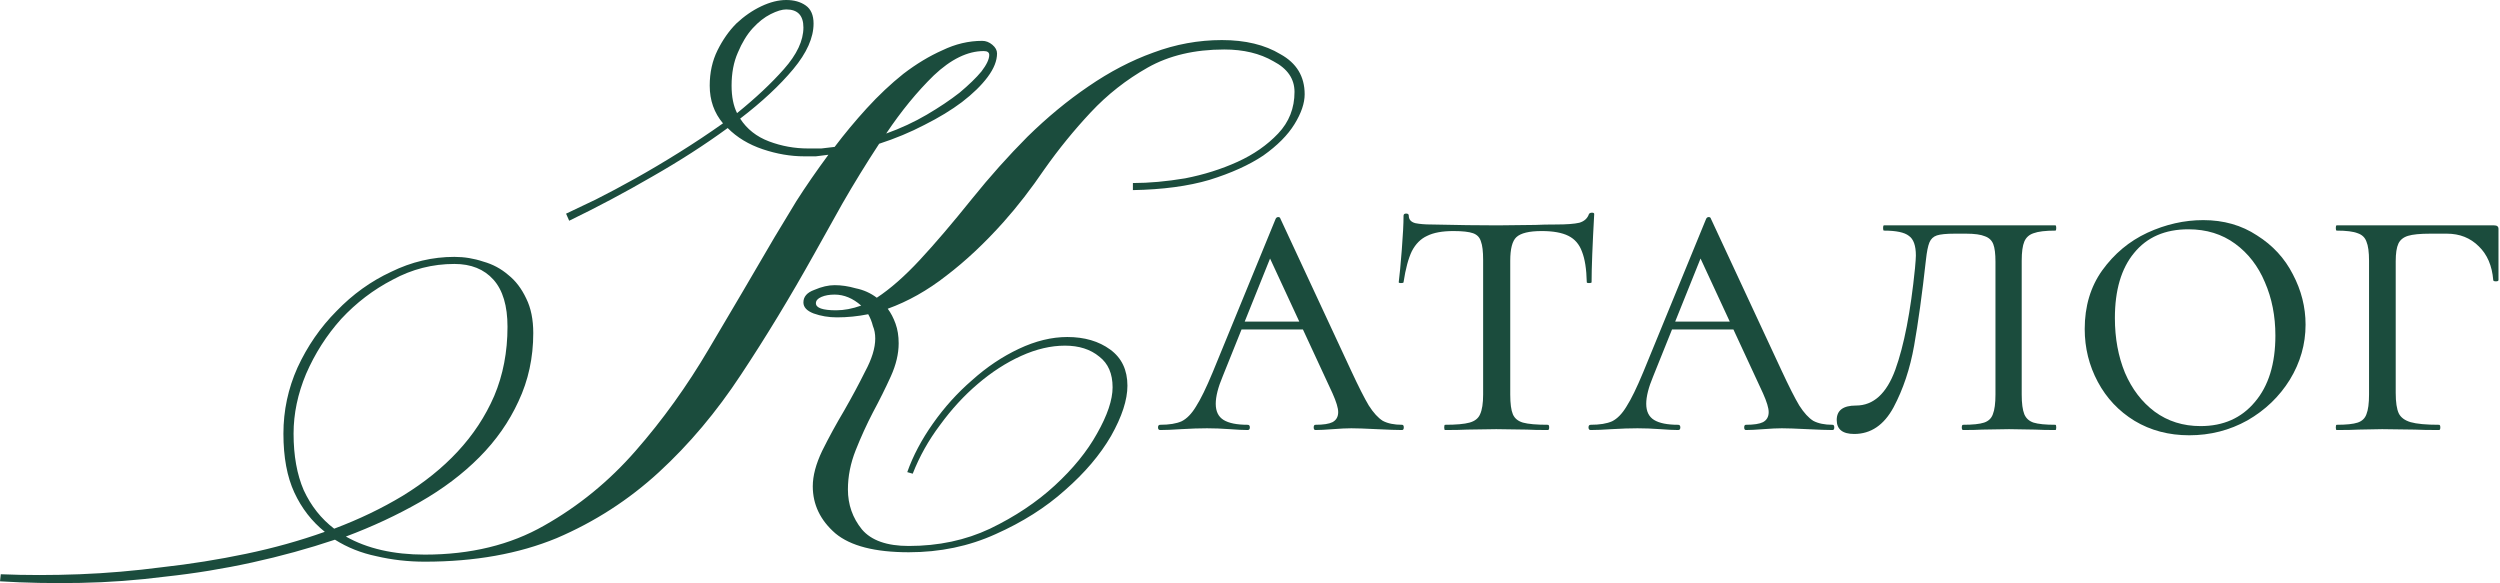
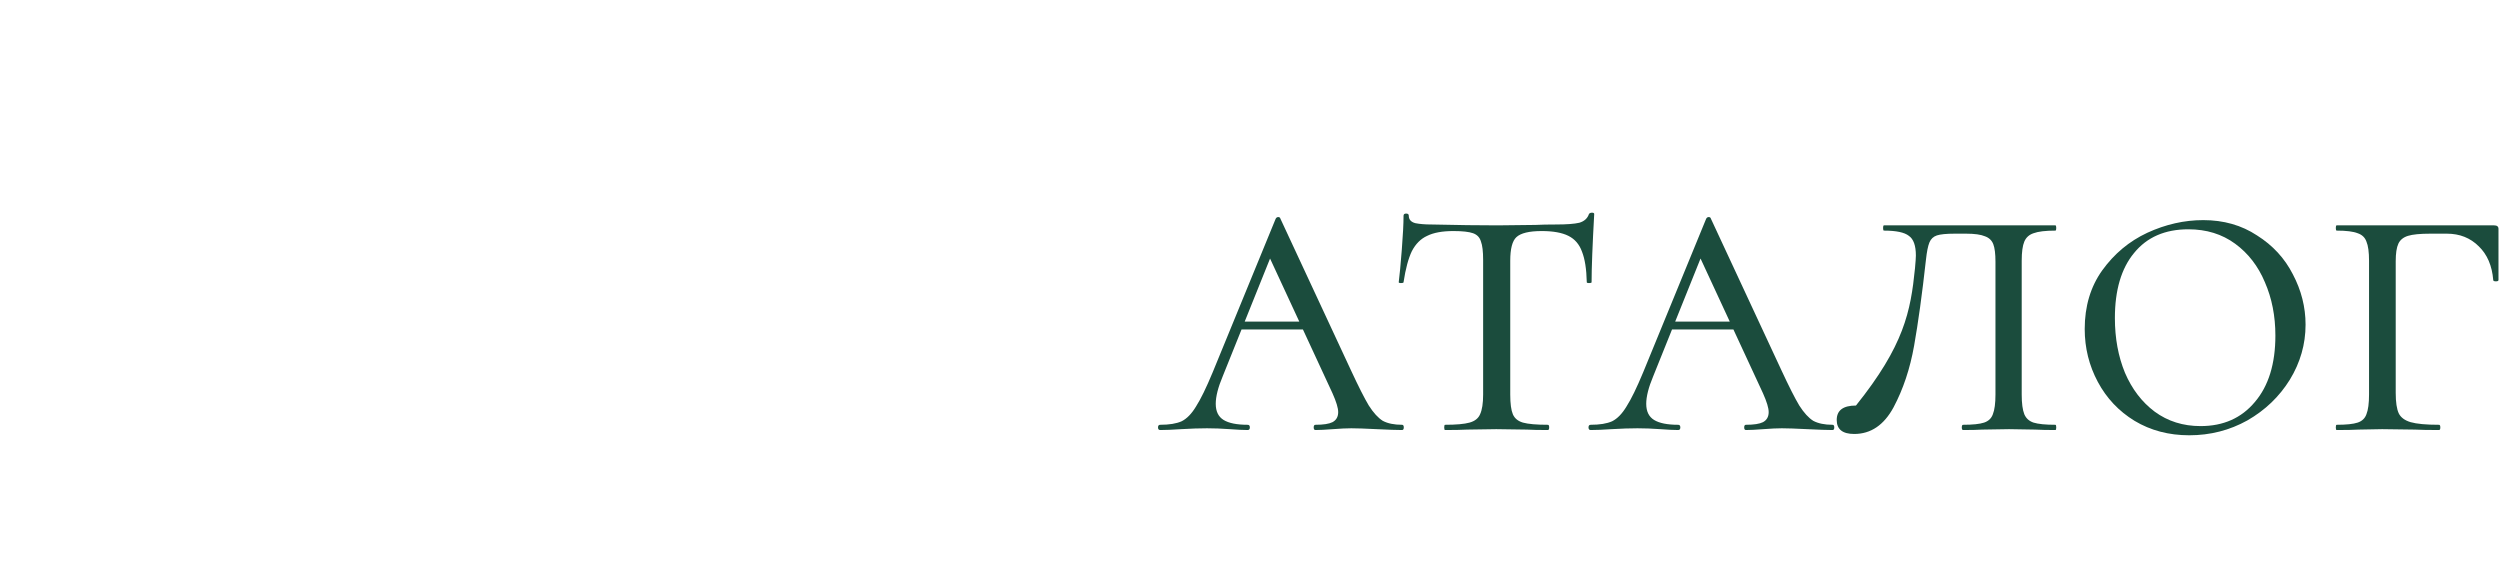
<svg xmlns="http://www.w3.org/2000/svg" width="343" height="80" viewBox="0 0 343 80" fill="none">
  <path d="M170.34 44.12H181.26L181.68 45.2H169.38L170.34 44.12ZM192.36 58.28C192.52 58.28 192.6 58.4 192.6 58.64C192.6 58.88 192.52 59 192.36 59C191.64 59 190.48 58.96 188.88 58.88C187.28 58.8 186.12 58.76 185.4 58.76C184.76 58.76 183.92 58.8 182.88 58.88C181.84 58.96 181.04 59 180.48 59C180.32 59 180.24 58.88 180.24 58.64C180.24 58.4 180.32 58.28 180.48 58.28C181.56 58.28 182.34 58.16 182.82 57.92C183.34 57.64 183.6 57.18 183.6 56.54C183.6 55.98 183.34 55.12 182.82 53.96L173.7 34.28L175.26 32.96L167.76 51.62C167.12 53.14 166.8 54.4 166.8 55.4C166.8 56.44 167.16 57.18 167.88 57.62C168.6 58.06 169.7 58.28 171.18 58.28C171.38 58.28 171.48 58.4 171.48 58.64C171.48 58.88 171.38 59 171.18 59C170.58 59 169.76 58.96 168.72 58.88C167.6 58.8 166.56 58.76 165.6 58.76C164.6 58.76 163.42 58.8 162.06 58.88C160.86 58.96 159.9 59 159.18 59C158.98 59 158.88 58.88 158.88 58.64C158.88 58.4 158.98 58.28 159.18 58.28C160.42 58.28 161.4 58.12 162.12 57.8C162.84 57.44 163.5 56.76 164.1 55.76C164.74 54.76 165.5 53.2 166.38 51.08L175.02 30.02C175.1 29.86 175.22 29.78 175.38 29.78C175.54 29.78 175.64 29.86 175.68 30.02L185.34 50.78C186.38 53.02 187.2 54.64 187.8 55.64C188.44 56.64 189.08 57.34 189.72 57.74C190.4 58.1 191.28 58.28 192.36 58.28Z" fill="#1B4C3D" />
  <path d="M199.406 31.7C197.886 31.7 196.686 31.92 195.806 32.36C194.926 32.76 194.226 33.46 193.706 34.46C193.226 35.46 192.846 36.88 192.566 38.72C192.566 38.8 192.446 38.84 192.206 38.84C192.006 38.84 191.906 38.8 191.906 38.72C192.026 37.8 192.166 36.32 192.326 34.28C192.486 32.24 192.566 30.68 192.566 29.6C192.566 29.4 192.686 29.3 192.926 29.3C193.166 29.3 193.286 29.4 193.286 29.6C193.286 30.12 193.586 30.46 194.186 30.62C194.786 30.74 195.526 30.8 196.406 30.8C199.926 30.88 202.946 30.92 205.466 30.92L210.686 30.86C211.406 30.82 212.346 30.8 213.506 30.8C214.946 30.8 216.006 30.72 216.686 30.56C217.366 30.36 217.806 29.96 218.006 29.36C218.086 29.24 218.226 29.18 218.426 29.18C218.626 29.18 218.726 29.24 218.726 29.36C218.486 33.68 218.366 36.8 218.366 38.72C218.366 38.8 218.246 38.84 218.006 38.84C217.806 38.84 217.706 38.8 217.706 38.72C217.666 36.92 217.446 35.52 217.046 34.52C216.686 33.52 216.066 32.8 215.186 32.36C214.306 31.92 213.086 31.7 211.526 31.7C209.806 31.7 208.646 31.98 208.046 32.54C207.486 33.06 207.206 34.14 207.206 35.78V54.14C207.206 55.38 207.326 56.28 207.566 56.84C207.806 57.4 208.266 57.78 208.946 57.98C209.666 58.18 210.806 58.28 212.366 58.28C212.486 58.28 212.546 58.4 212.546 58.64C212.546 58.88 212.486 59 212.366 59C211.126 59 210.166 58.98 209.486 58.94L205.286 58.88L201.266 58.94C200.546 58.98 199.546 59 198.266 59C198.186 59 198.146 58.88 198.146 58.64C198.146 58.4 198.186 58.28 198.266 58.28C199.786 58.28 200.906 58.18 201.626 57.98C202.346 57.78 202.826 57.4 203.066 56.84C203.346 56.24 203.486 55.34 203.486 54.14V35.66C203.486 34.5 203.386 33.66 203.186 33.14C203.026 32.58 202.666 32.2 202.106 32C201.546 31.8 200.646 31.7 199.406 31.7Z" fill="#1B4C3D" />
  <path d="M229.402 44.12H240.322L240.743 45.2H228.443L229.402 44.12ZM251.423 58.28C251.582 58.28 251.663 58.4 251.663 58.64C251.663 58.88 251.582 59 251.423 59C250.703 59 249.543 58.96 247.943 58.88C246.343 58.8 245.183 58.76 244.463 58.76C243.823 58.76 242.983 58.8 241.943 58.88C240.903 58.96 240.102 59 239.542 59C239.382 59 239.303 58.88 239.303 58.64C239.303 58.4 239.382 58.28 239.542 58.28C240.622 58.28 241.403 58.16 241.883 57.92C242.403 57.64 242.663 57.18 242.663 56.54C242.663 55.98 242.403 55.12 241.883 53.96L232.762 34.28L234.322 32.96L226.822 51.62C226.182 53.14 225.863 54.4 225.863 55.4C225.863 56.44 226.223 57.18 226.943 57.62C227.663 58.06 228.763 58.28 230.243 58.28C230.443 58.28 230.542 58.4 230.542 58.64C230.542 58.88 230.443 59 230.243 59C229.643 59 228.823 58.96 227.783 58.88C226.663 58.8 225.623 58.76 224.663 58.76C223.663 58.76 222.482 58.8 221.122 58.88C219.922 58.96 218.962 59 218.242 59C218.042 59 217.943 58.88 217.943 58.64C217.943 58.4 218.042 58.28 218.242 58.28C219.482 58.28 220.462 58.12 221.182 57.8C221.902 57.44 222.563 56.76 223.163 55.76C223.803 54.76 224.563 53.2 225.443 51.08L234.083 30.02C234.163 29.86 234.283 29.78 234.443 29.78C234.603 29.78 234.703 29.86 234.743 30.02L244.402 50.78C245.442 53.02 246.263 54.64 246.863 55.64C247.503 56.64 248.143 57.34 248.783 57.74C249.463 58.1 250.343 58.28 251.423 58.28Z" fill="#1B4C3D" />
-   <path d="M268.198 32.06C267.038 32.06 266.218 32.14 265.738 32.3C265.258 32.46 264.918 32.78 264.718 33.26C264.518 33.74 264.358 34.54 264.238 35.66C263.718 40.34 263.178 44.26 262.618 47.42C262.058 50.58 261.118 53.4 259.798 55.88C258.478 58.32 256.678 59.54 254.398 59.54C252.798 59.54 251.998 58.9 251.998 57.62C251.998 56.3 252.878 55.64 254.638 55.64C257.038 55.64 258.838 54 260.038 50.72C261.238 47.4 262.138 42.76 262.738 36.8C262.818 35.92 262.858 35.34 262.858 35.06C262.858 33.7 262.538 32.8 261.898 32.36C261.298 31.88 260.158 31.64 258.478 31.64C258.398 31.64 258.358 31.52 258.358 31.28C258.358 31.04 258.398 30.92 258.478 30.92H281.998C282.078 30.92 282.118 31.04 282.118 31.28C282.118 31.52 282.078 31.64 281.998 31.64C280.638 31.64 279.638 31.76 278.998 32C278.398 32.2 277.978 32.58 277.738 33.14C277.498 33.7 277.378 34.58 277.378 35.78V54.14C277.378 55.34 277.498 56.24 277.738 56.84C277.978 57.4 278.398 57.78 278.998 57.98C279.638 58.18 280.638 58.28 281.998 58.28C282.078 58.28 282.118 58.4 282.118 58.64C282.118 58.88 282.078 59 281.998 59C280.838 59 279.918 58.98 279.238 58.94L275.638 58.88L271.978 58.94C271.338 58.98 270.458 59 269.338 59C269.218 59 269.158 58.88 269.158 58.64C269.158 58.4 269.218 58.28 269.338 58.28C270.658 58.28 271.618 58.18 272.218 57.98C272.818 57.78 273.218 57.4 273.418 56.84C273.658 56.24 273.778 55.34 273.778 54.14V35.9C273.778 34.82 273.678 34.02 273.478 33.5C273.278 32.98 272.898 32.62 272.338 32.42C271.778 32.18 270.918 32.06 269.758 32.06H268.198Z" fill="#1B4C3D" />
+   <path d="M268.198 32.06C267.038 32.06 266.218 32.14 265.738 32.3C265.258 32.46 264.918 32.78 264.718 33.26C264.518 33.74 264.358 34.54 264.238 35.66C263.718 40.34 263.178 44.26 262.618 47.42C262.058 50.58 261.118 53.4 259.798 55.88C258.478 58.32 256.678 59.54 254.398 59.54C252.798 59.54 251.998 58.9 251.998 57.62C251.998 56.3 252.878 55.64 254.638 55.64C261.238 47.4 262.138 42.76 262.738 36.8C262.818 35.92 262.858 35.34 262.858 35.06C262.858 33.7 262.538 32.8 261.898 32.36C261.298 31.88 260.158 31.64 258.478 31.64C258.398 31.64 258.358 31.52 258.358 31.28C258.358 31.04 258.398 30.92 258.478 30.92H281.998C282.078 30.92 282.118 31.04 282.118 31.28C282.118 31.52 282.078 31.64 281.998 31.64C280.638 31.64 279.638 31.76 278.998 32C278.398 32.2 277.978 32.58 277.738 33.14C277.498 33.7 277.378 34.58 277.378 35.78V54.14C277.378 55.34 277.498 56.24 277.738 56.84C277.978 57.4 278.398 57.78 278.998 57.98C279.638 58.18 280.638 58.28 281.998 58.28C282.078 58.28 282.118 58.4 282.118 58.64C282.118 58.88 282.078 59 281.998 59C280.838 59 279.918 58.98 279.238 58.94L275.638 58.88L271.978 58.94C271.338 58.98 270.458 59 269.338 59C269.218 59 269.158 58.88 269.158 58.64C269.158 58.4 269.218 58.28 269.338 58.28C270.658 58.28 271.618 58.18 272.218 57.98C272.818 57.78 273.218 57.4 273.418 56.84C273.658 56.24 273.778 55.34 273.778 54.14V35.9C273.778 34.82 273.678 34.02 273.478 33.5C273.278 32.98 272.898 32.62 272.338 32.42C271.778 32.18 270.918 32.06 269.758 32.06H268.198Z" fill="#1B4C3D" />
  <path d="M300.363 59.72C297.563 59.72 295.063 59.06 292.863 57.74C290.703 56.42 289.023 54.64 287.823 52.4C286.623 50.16 286.023 47.74 286.023 45.14C286.023 42.02 286.823 39.34 288.423 37.1C290.063 34.82 292.123 33.1 294.603 31.94C297.123 30.78 299.683 30.2 302.283 30.2C305.083 30.2 307.543 30.9 309.663 32.3C311.823 33.66 313.463 35.44 314.583 37.64C315.743 39.84 316.323 42.14 316.323 44.54C316.323 47.22 315.603 49.74 314.163 52.1C312.723 54.42 310.783 56.28 308.343 57.68C305.903 59.04 303.243 59.72 300.363 59.72ZM301.923 58.46C305.043 58.46 307.523 57.36 309.363 55.16C311.243 52.96 312.183 49.92 312.183 46.04C312.183 43.36 311.703 40.92 310.743 38.72C309.823 36.52 308.463 34.76 306.663 33.44C304.863 32.12 302.723 31.46 300.243 31.46C297.043 31.46 294.563 32.54 292.803 34.7C291.043 36.82 290.163 39.8 290.163 43.64C290.163 46.4 290.623 48.9 291.543 51.14C292.503 53.38 293.863 55.16 295.623 56.48C297.423 57.8 299.523 58.46 301.923 58.46Z" fill="#1B4C3D" />
  <path d="M320.592 59C320.512 59 320.472 58.88 320.472 58.64C320.472 58.4 320.512 58.28 320.592 58.28C321.912 58.28 322.872 58.18 323.472 57.98C324.072 57.78 324.472 57.4 324.672 56.84C324.912 56.24 325.032 55.34 325.032 54.14V35.78C325.032 34.58 324.912 33.7 324.672 33.14C324.472 32.58 324.072 32.2 323.472 32C322.872 31.76 321.912 31.64 320.592 31.64C320.512 31.64 320.472 31.52 320.472 31.28C320.472 31.04 320.512 30.92 320.592 30.92H342.192C342.592 30.92 342.792 31.08 342.792 31.4V38.42C342.792 38.54 342.672 38.6 342.432 38.6C342.192 38.6 342.072 38.54 342.072 38.42C341.912 36.46 341.252 34.92 340.092 33.8C338.932 32.64 337.472 32.06 335.712 32.06H333.432C332.032 32.06 331.012 32.16 330.372 32.36C329.732 32.56 329.292 32.92 329.052 33.44C328.812 33.96 328.692 34.76 328.692 35.84V53.9C328.692 55.18 328.832 56.12 329.112 56.72C329.392 57.28 329.932 57.68 330.732 57.92C331.572 58.16 332.872 58.28 334.632 58.28C334.752 58.28 334.812 58.4 334.812 58.64C334.812 58.88 334.752 59 334.632 59C333.192 59 332.092 58.98 331.332 58.94L326.832 58.88L323.592 58.94C322.912 58.98 321.912 59 320.592 59Z" fill="#1B4C3D" />
-   <path d="M0.107 78.787C3.535 78.931 7.141 78.931 10.926 78.787C14.64 78.644 18.425 78.32 22.281 77.817C26.138 77.386 29.958 76.776 33.743 75.985C37.528 75.195 41.135 74.189 44.562 72.967C42.777 71.53 41.385 69.734 40.385 67.578C39.385 65.423 38.885 62.728 38.885 59.495C38.885 56.333 39.528 53.315 40.813 50.441C42.17 47.495 43.956 44.908 46.169 42.681C48.383 40.382 50.883 38.585 53.668 37.292C56.453 35.927 59.345 35.244 62.345 35.244C63.702 35.244 65.023 35.46 66.308 35.891C67.594 36.25 68.736 36.861 69.736 37.723C70.736 38.514 71.557 39.591 72.2 40.957C72.843 42.25 73.164 43.831 73.164 45.699C73.164 49.076 72.486 52.202 71.129 55.076C69.843 57.878 68.058 60.429 65.773 62.728C63.487 65.028 60.774 67.075 57.631 68.872C54.489 70.668 51.097 72.249 47.455 73.614C50.383 75.267 53.989 76.093 58.274 76.093C64.558 76.093 70.022 74.764 74.664 72.105C79.377 69.447 83.555 66.034 87.197 61.866C90.91 57.627 94.267 52.956 97.266 47.855C100.337 42.681 103.337 37.579 106.265 32.55C107.05 31.256 108.05 29.604 109.264 27.592C110.549 25.58 112.013 23.46 113.656 21.233C113.085 21.305 112.513 21.376 111.942 21.448C111.442 21.448 110.906 21.448 110.335 21.448C108.478 21.448 106.586 21.125 104.658 20.478C102.73 19.832 101.123 18.862 99.837 17.568C96.695 19.867 93.231 22.095 89.446 24.251C85.733 26.406 81.948 28.418 78.092 30.286L77.663 29.316C78.734 28.813 80.091 28.167 81.734 27.376C83.448 26.514 85.269 25.544 87.197 24.466C89.125 23.388 91.125 22.203 93.196 20.909C95.267 19.616 97.266 18.287 99.195 16.922C97.98 15.485 97.373 13.76 97.373 11.748C97.373 9.952 97.731 8.335 98.445 6.898C99.159 5.461 100.016 4.239 101.016 3.233C102.087 2.227 103.229 1.437 104.443 0.862C105.657 0.287 106.8 0 107.871 0C108.943 0 109.835 0.251 110.549 0.754C111.264 1.257 111.621 2.084 111.621 3.233C111.621 5.173 110.692 7.257 108.835 9.485C106.979 11.712 104.551 13.976 101.551 16.275C102.48 17.712 103.801 18.754 105.515 19.401C107.229 20.047 109.014 20.37 110.871 20.37C111.442 20.37 112.049 20.37 112.692 20.37C113.335 20.299 113.942 20.227 114.513 20.155C115.87 18.359 117.334 16.598 118.905 14.874C120.547 13.077 122.226 11.497 123.94 10.131C125.725 8.766 127.51 7.688 129.296 6.898C131.081 6.036 132.902 5.605 134.759 5.605C135.259 5.605 135.723 5.784 136.151 6.143C136.58 6.503 136.794 6.898 136.794 7.329C136.794 8.335 136.366 9.413 135.509 10.562C134.652 11.712 133.473 12.862 131.974 14.011C130.545 15.089 128.831 16.131 126.832 17.137C124.904 18.143 122.833 19.005 120.619 19.724C118.833 22.454 117.155 25.185 115.584 27.915C114.084 30.574 112.799 32.873 111.728 34.813C108.443 40.705 105.086 46.238 101.658 51.411C98.302 56.513 94.553 60.968 90.41 64.776C86.269 68.584 81.591 71.602 76.378 73.83C71.164 75.985 65.13 77.063 58.274 77.063C55.989 77.063 53.775 76.811 51.633 76.308C49.562 75.877 47.669 75.123 45.955 74.045C42.313 75.267 38.528 76.308 34.6 77.171C30.672 78.033 26.709 78.68 22.71 79.111C18.782 79.614 14.89 79.901 11.034 79.973C7.106 80.045 3.428 79.973 0 79.757L0.107 78.787ZM40.278 59.495C40.278 62.513 40.742 65.099 41.67 67.255C42.67 69.411 44.063 71.171 45.848 72.536C49.276 71.243 52.418 69.734 55.275 68.009C58.203 66.213 60.702 64.201 62.773 61.974C64.916 59.674 66.594 57.124 67.808 54.321C69.022 51.447 69.629 48.286 69.629 44.837C69.629 41.962 68.986 39.807 67.701 38.37C66.415 36.933 64.63 36.214 62.345 36.214C59.345 36.214 56.524 36.933 53.882 38.37C51.24 39.735 48.883 41.531 46.812 43.759C44.812 45.986 43.206 48.501 41.992 51.303C40.849 54.034 40.278 56.764 40.278 59.495ZM155.433 25.113C157.647 25.113 160.039 24.897 162.61 24.466C165.181 23.963 167.574 23.209 169.788 22.203C172.001 21.197 173.858 19.904 175.358 18.323C176.858 16.742 177.607 14.838 177.607 12.61C177.607 10.814 176.643 9.413 174.715 8.407C172.858 7.329 170.609 6.79 167.966 6.79C163.896 6.79 160.397 7.616 157.469 9.269C154.541 10.922 151.934 12.97 149.649 15.413C147.363 17.856 145.257 20.442 143.329 23.173C141.472 25.903 139.579 28.346 137.651 30.502C135.08 33.376 132.474 35.819 129.831 37.831C127.26 39.843 124.582 41.352 121.797 42.358C122.226 42.932 122.583 43.615 122.868 44.406C123.154 45.196 123.297 46.094 123.297 47.1C123.297 48.537 122.94 50.046 122.226 51.627C121.511 53.208 120.69 54.86 119.762 56.585C118.905 58.237 118.119 59.962 117.405 61.758C116.691 63.554 116.334 65.351 116.334 67.147C116.334 69.231 116.977 71.063 118.262 72.644C119.548 74.153 121.69 74.907 124.689 74.907C128.76 74.907 132.474 74.117 135.83 72.536C139.258 70.884 142.222 68.908 144.721 66.608C147.221 64.309 149.149 61.938 150.506 59.495C151.934 56.98 152.648 54.86 152.648 53.136C152.648 51.267 152.041 49.866 150.827 48.932C149.613 47.926 148.042 47.423 146.114 47.423C144.186 47.423 142.186 47.89 140.115 48.825C138.044 49.759 136.044 51.052 134.116 52.705C132.259 54.285 130.545 56.154 128.974 58.309C127.403 60.393 126.153 62.62 125.225 64.992L124.475 64.776C125.261 62.549 126.439 60.321 128.01 58.094C129.581 55.866 131.367 53.89 133.366 52.166C135.366 50.369 137.508 48.932 139.794 47.855C142.079 46.777 144.293 46.238 146.435 46.238C148.792 46.238 150.756 46.813 152.327 47.962C153.898 49.112 154.683 50.765 154.683 52.92C154.683 54.86 153.934 57.16 152.434 59.818C150.934 62.405 148.827 64.884 146.114 67.255C143.471 69.626 140.293 71.638 136.58 73.291C132.938 74.943 128.974 75.77 124.689 75.77C120.047 75.77 116.691 74.907 114.62 73.183C112.549 71.387 111.513 69.231 111.513 66.716C111.513 65.279 111.942 63.662 112.799 61.866C113.727 59.998 114.727 58.166 115.798 56.369C116.87 54.501 117.834 52.705 118.691 50.98C119.619 49.256 120.083 47.747 120.083 46.453C120.083 45.807 119.976 45.232 119.762 44.729C119.619 44.154 119.405 43.615 119.119 43.112C118.405 43.256 117.691 43.364 116.977 43.435C116.263 43.507 115.548 43.543 114.834 43.543C113.692 43.543 112.62 43.364 111.621 43.004C110.692 42.645 110.228 42.142 110.228 41.495C110.228 40.705 110.728 40.13 111.728 39.771C112.727 39.34 113.656 39.124 114.513 39.124C115.441 39.124 116.405 39.268 117.405 39.555C118.476 39.771 119.44 40.202 120.297 40.849C122.154 39.627 124.118 37.903 126.189 35.675C128.26 33.448 130.652 30.646 133.366 27.268C135.794 24.251 138.33 21.412 140.972 18.754C143.686 16.095 146.471 13.796 149.327 11.856C152.255 9.844 155.219 8.299 158.218 7.221C161.289 6.072 164.431 5.497 167.645 5.497C170.859 5.497 173.537 6.143 175.679 7.437C177.893 8.658 179 10.491 179 12.934C179 14.155 178.536 15.52 177.607 17.029C176.679 18.538 175.251 19.975 173.323 21.34C171.394 22.634 168.931 23.748 165.931 24.682C163.003 25.544 159.504 26.011 155.433 26.083V25.113ZM100.373 11.748C100.373 13.257 100.623 14.514 101.123 15.52C103.694 13.437 105.836 11.425 107.55 9.485C109.335 7.473 110.228 5.569 110.228 3.772C110.228 2.12 109.442 1.293 107.871 1.293C107.3 1.293 106.586 1.509 105.729 1.94C104.872 2.371 104.051 3.018 103.265 3.88C102.48 4.742 101.801 5.856 101.23 7.221C100.658 8.515 100.373 10.024 100.373 11.748ZM134.973 7.006C132.759 7.006 130.474 8.119 128.117 10.347C125.832 12.574 123.654 15.233 121.583 18.323C123.582 17.604 125.439 16.742 127.153 15.736C128.867 14.73 130.367 13.724 131.652 12.718C132.938 11.64 133.938 10.67 134.652 9.808C135.366 8.874 135.723 8.119 135.723 7.545C135.723 7.185 135.473 7.006 134.973 7.006ZM114.727 42.573C115.798 42.573 116.941 42.358 118.155 41.927C117.012 40.921 115.798 40.418 114.513 40.418C113.799 40.418 113.192 40.525 112.692 40.741C112.192 40.956 111.942 41.244 111.942 41.603C111.942 42.25 112.87 42.573 114.727 42.573Z" fill="#1B4C3D" />
</svg>